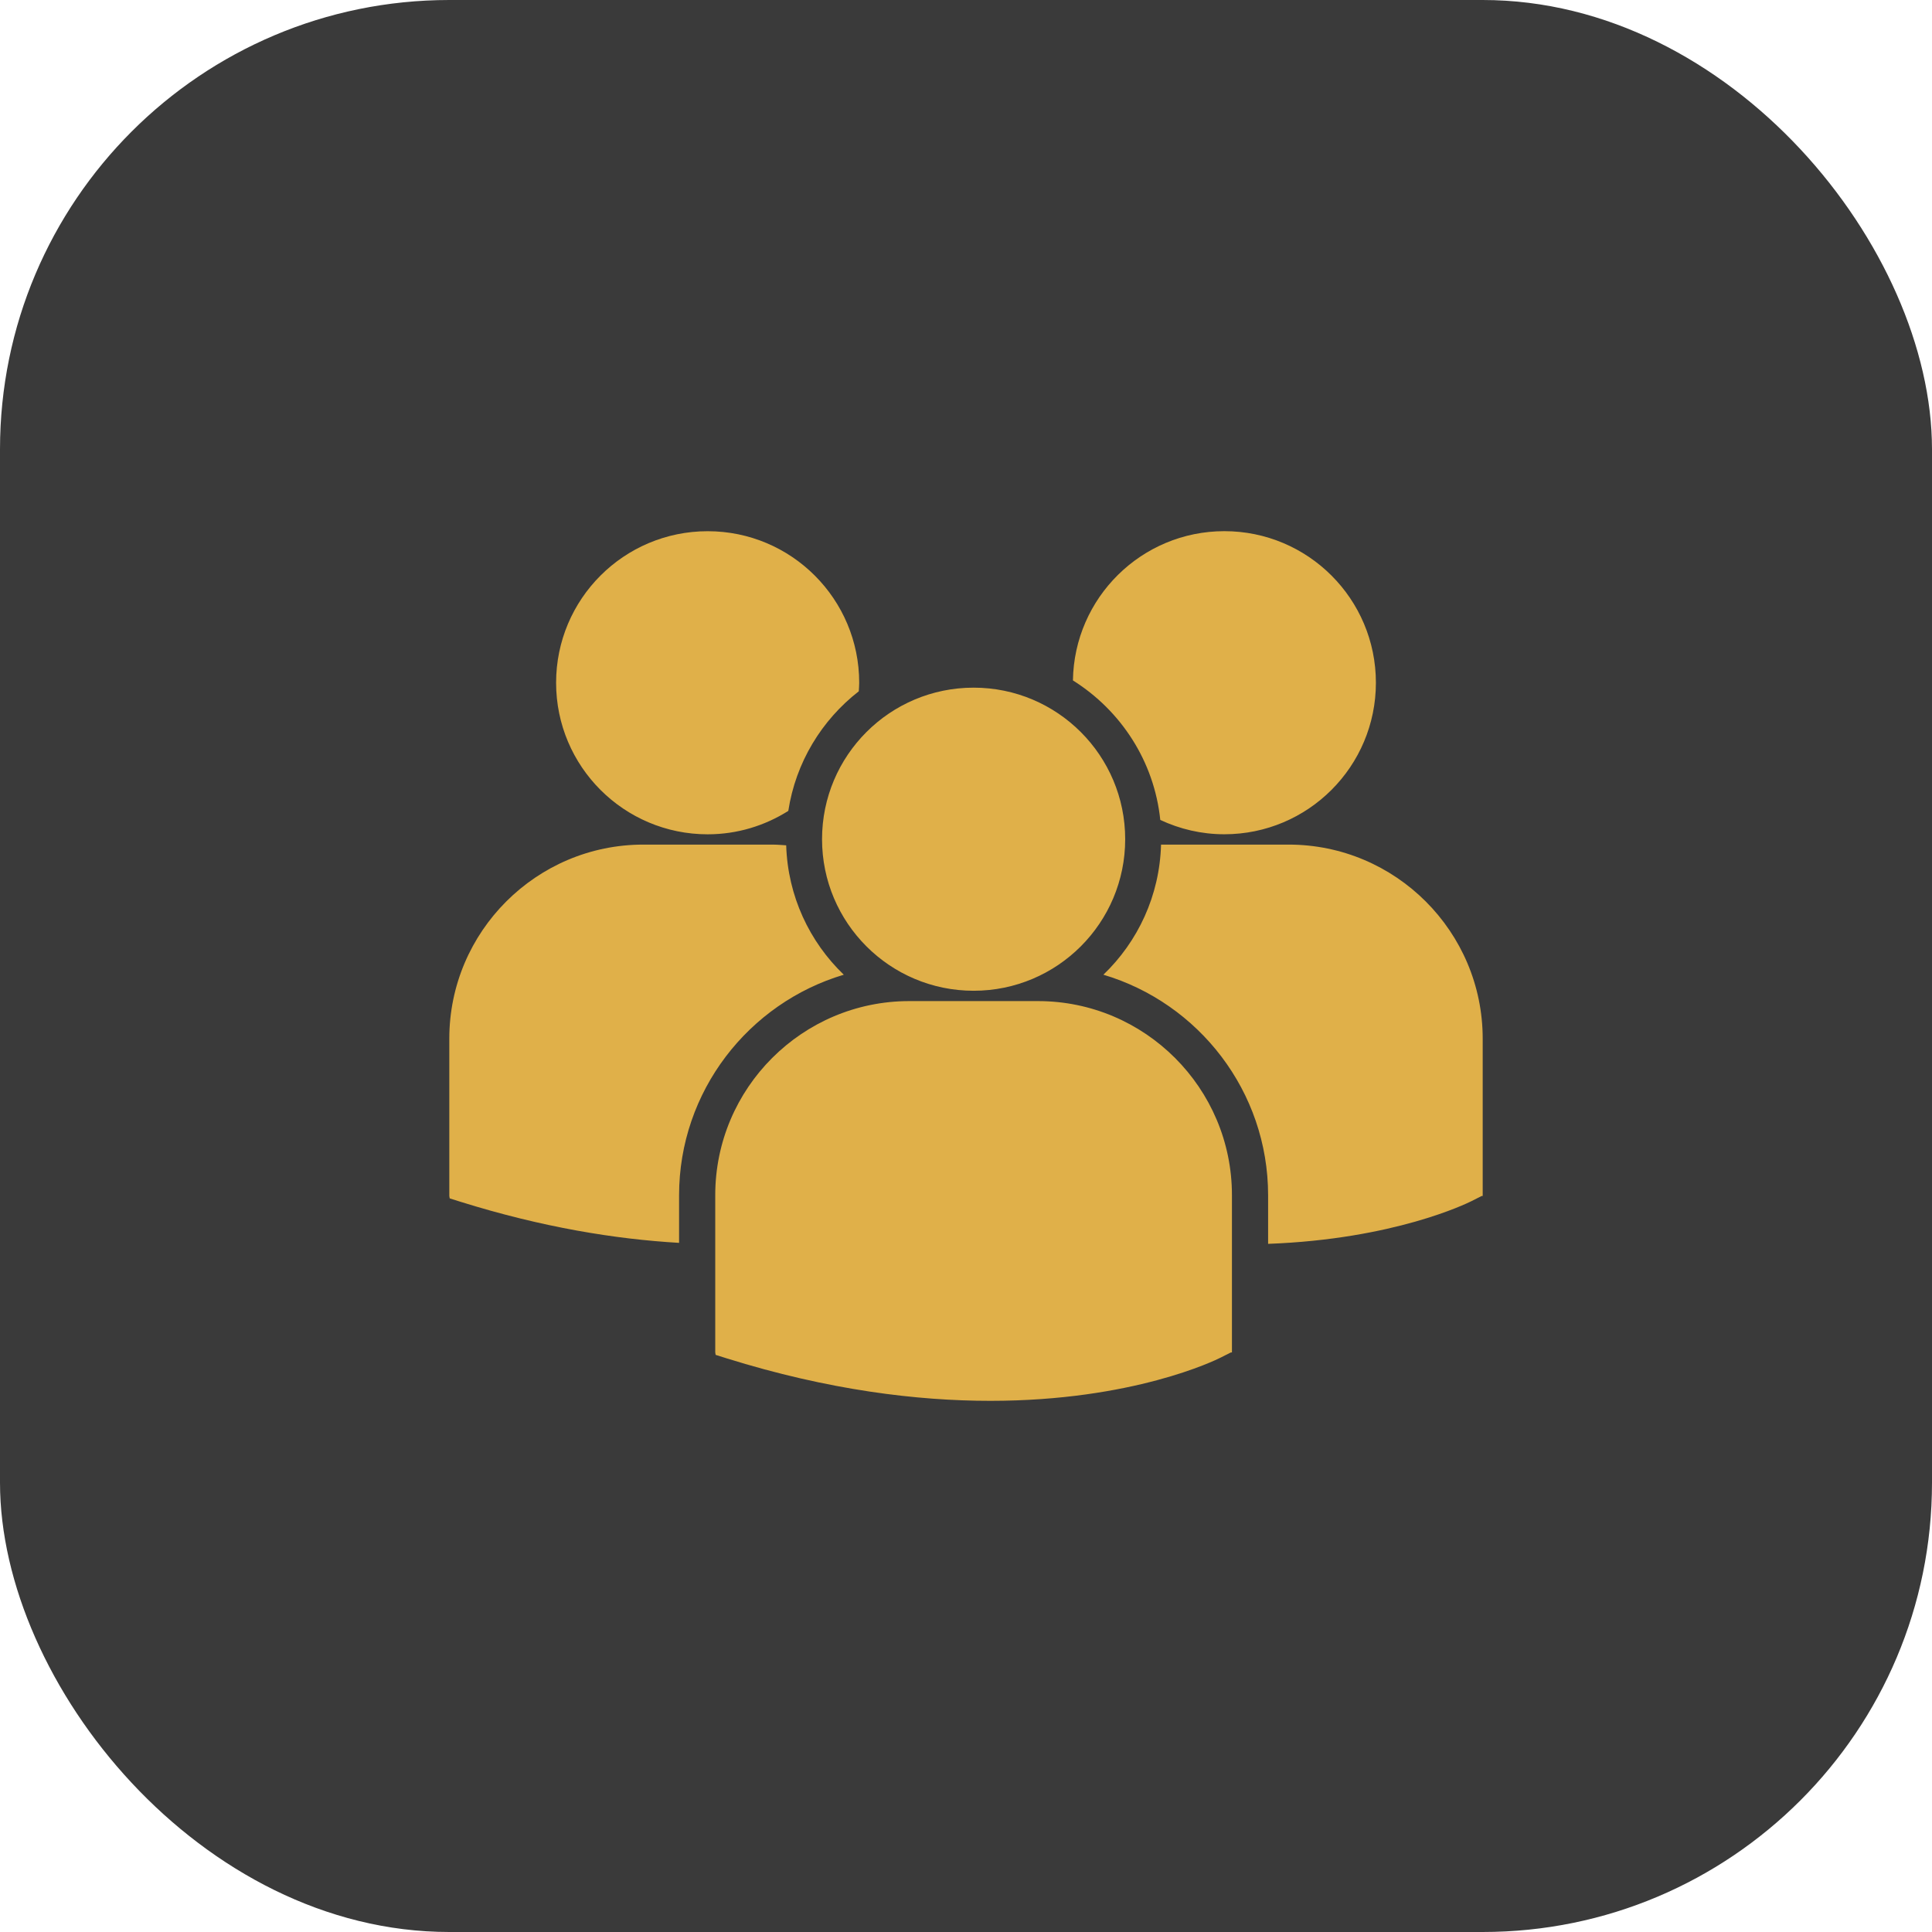
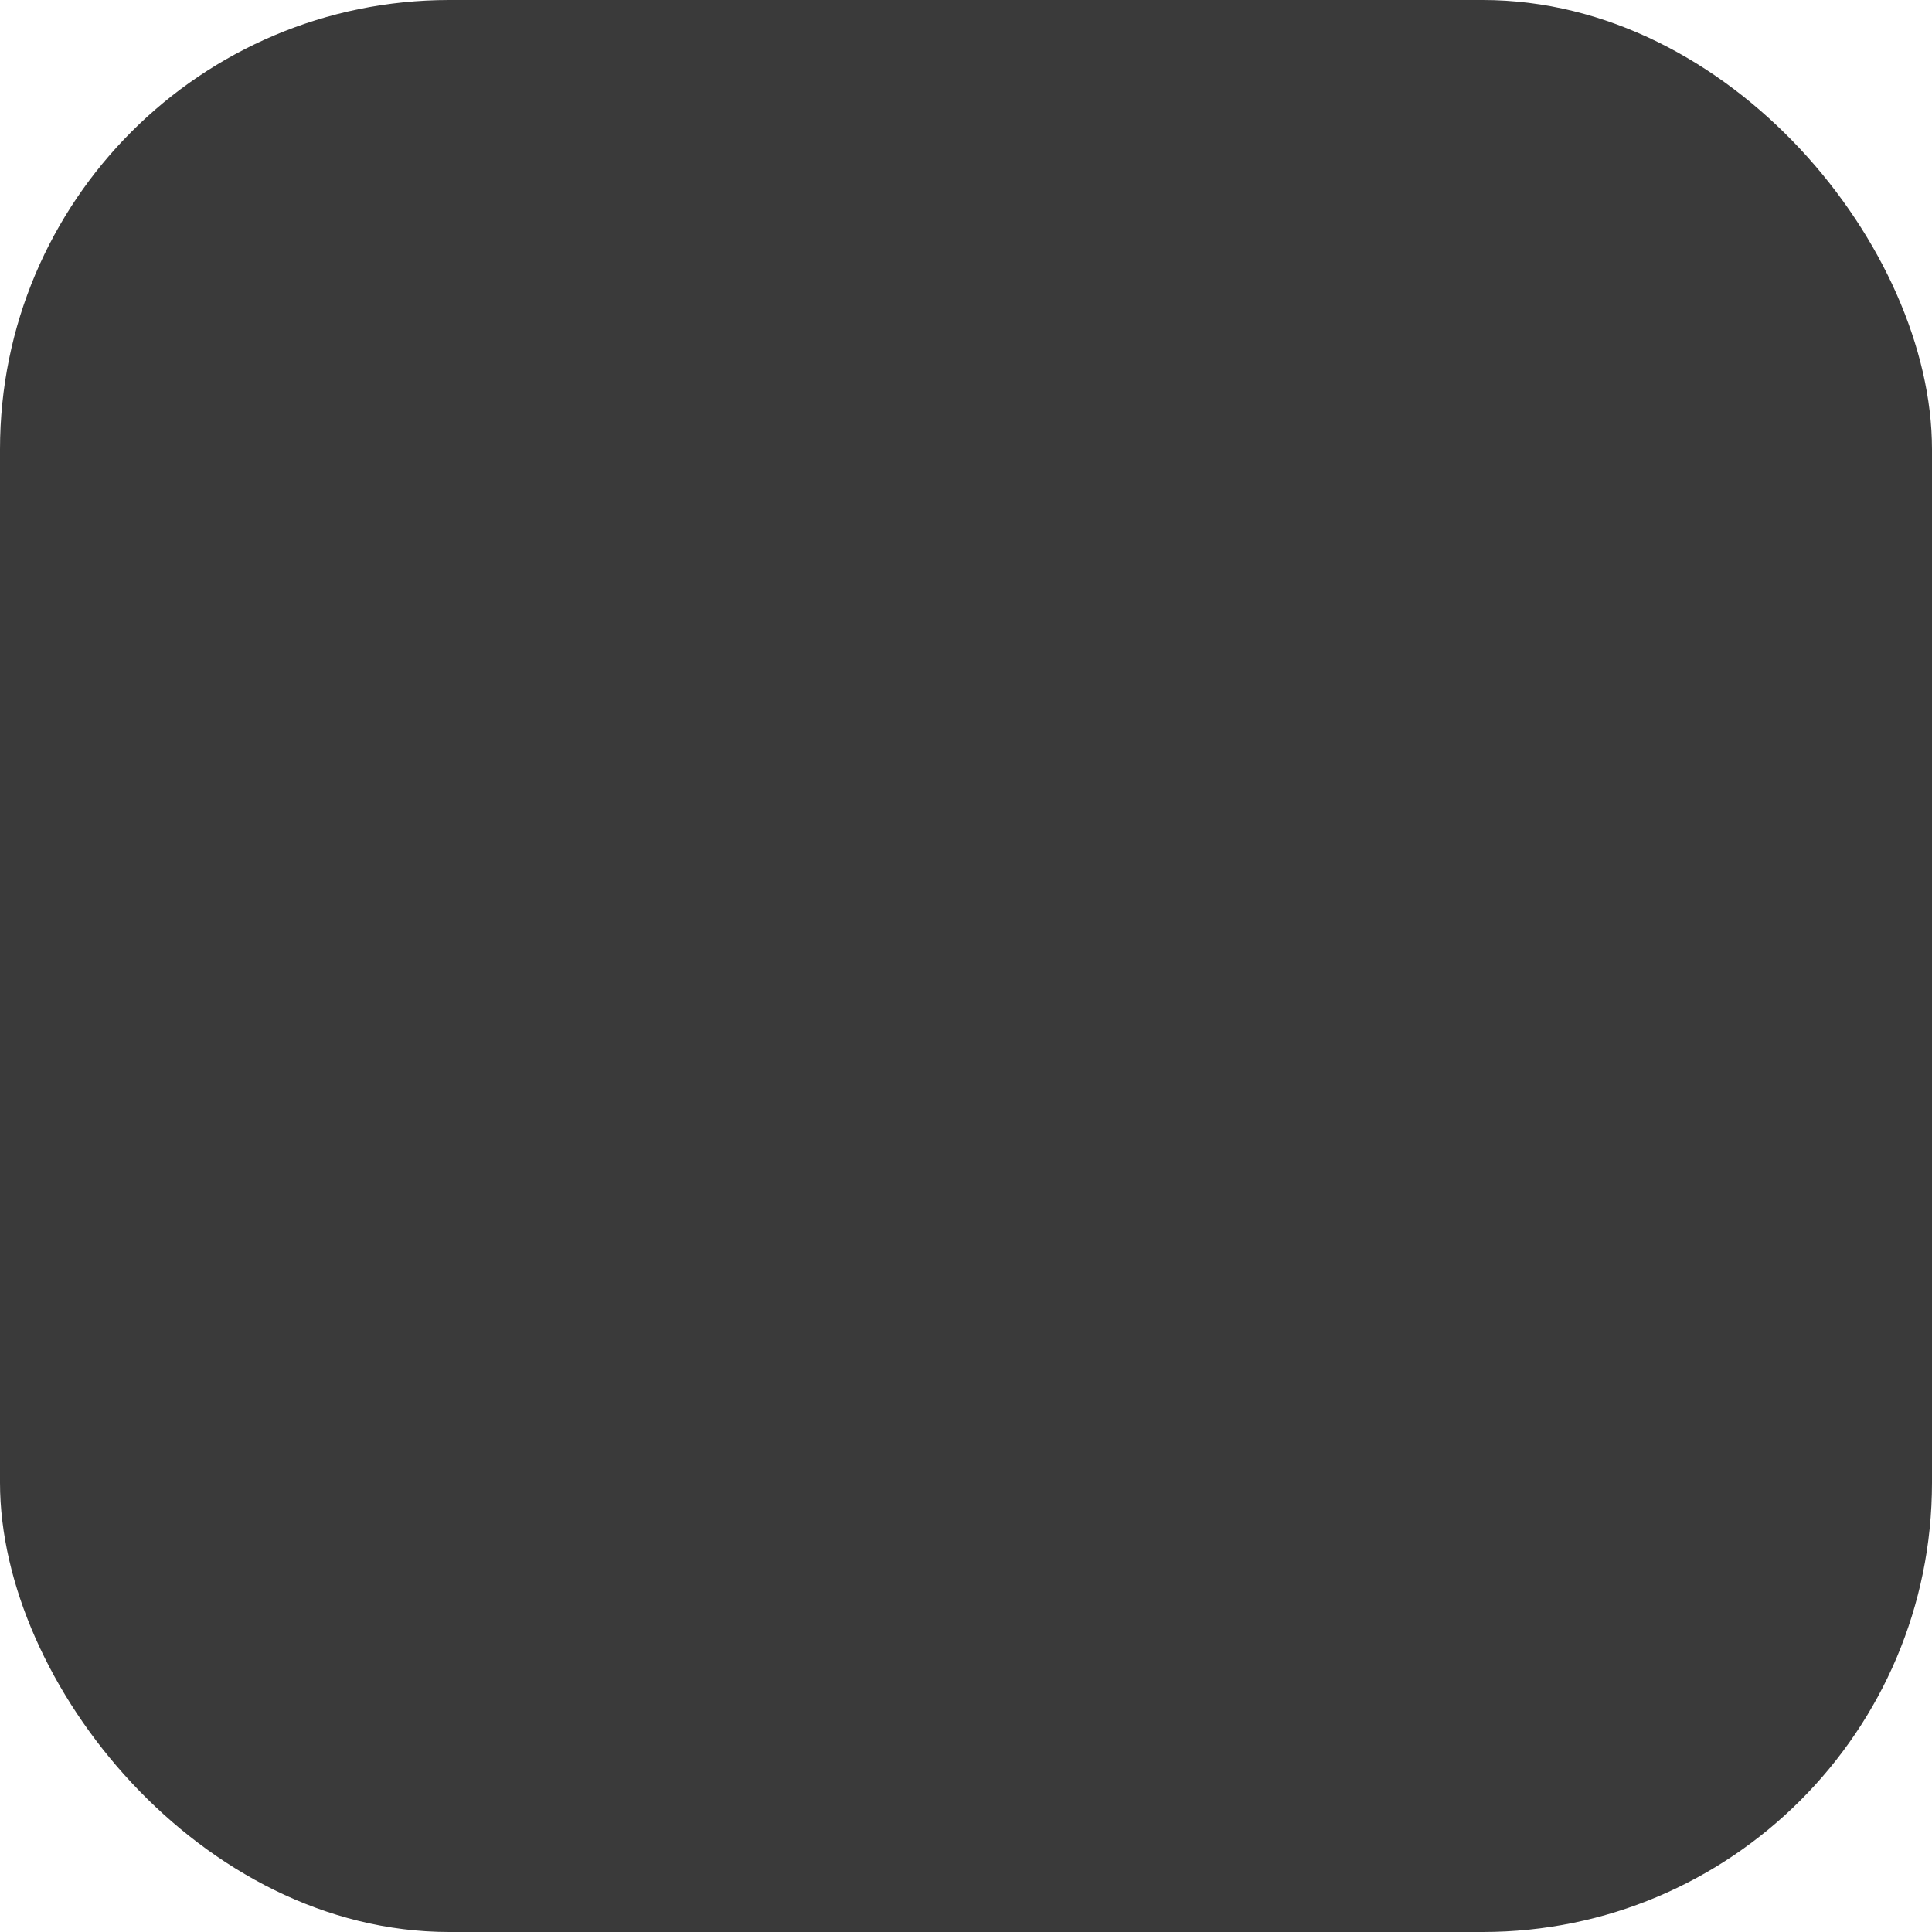
<svg xmlns="http://www.w3.org/2000/svg" width="43" height="43" viewBox="0 0 43 43" fill="none">
  <rect width="43" height="43" rx="10" fill="#3A3A3A" />
-   <path d="M23.88 15.144C24.943 15.811 25.689 16.939 25.824 18.249C26.258 18.452 26.739 18.568 27.25 18.568C29.113 18.568 30.623 17.058 30.623 15.195C30.623 13.332 29.113 11.822 27.25 11.822C25.404 11.823 23.908 13.306 23.88 15.144ZM21.67 22.051C23.533 22.051 25.043 20.54 25.043 18.678C25.043 16.815 23.532 15.305 21.67 15.305C19.807 15.305 18.296 16.815 18.296 18.678C18.296 20.541 19.807 22.051 21.67 22.051ZM23.101 22.281H20.238C17.857 22.281 15.919 24.218 15.919 26.6V30.1L15.928 30.155L16.169 30.231C18.442 30.941 20.416 31.178 22.042 31.178C25.216 31.178 27.056 30.273 27.169 30.215L27.395 30.101H27.419V26.6C27.419 24.218 25.482 22.281 23.101 22.281ZM28.681 18.798H25.841C25.81 19.935 25.325 20.958 24.558 21.694C26.675 22.323 28.224 24.287 28.224 26.605V27.684C31.028 27.581 32.644 26.786 32.751 26.733L32.976 26.619H33V23.117C33 20.736 31.062 18.798 28.681 18.798ZM15.751 18.569C16.411 18.569 17.025 18.376 17.545 18.048C17.71 16.97 18.288 16.027 19.114 15.386C19.117 15.322 19.123 15.26 19.123 15.196C19.123 13.333 17.613 11.823 15.751 11.823C13.887 11.823 12.377 13.333 12.377 15.196C12.377 17.058 13.887 18.569 15.751 18.569ZM18.78 21.694C18.017 20.962 17.533 19.944 17.498 18.814C17.392 18.807 17.288 18.798 17.181 18.798H14.319C11.938 18.798 10 20.736 10 23.117V26.618L10.009 26.672L10.25 26.748C12.073 27.317 13.7 27.58 15.114 27.662V26.605C15.114 24.287 16.663 22.324 18.78 21.694Z" fill="#E0B049" />
</svg>